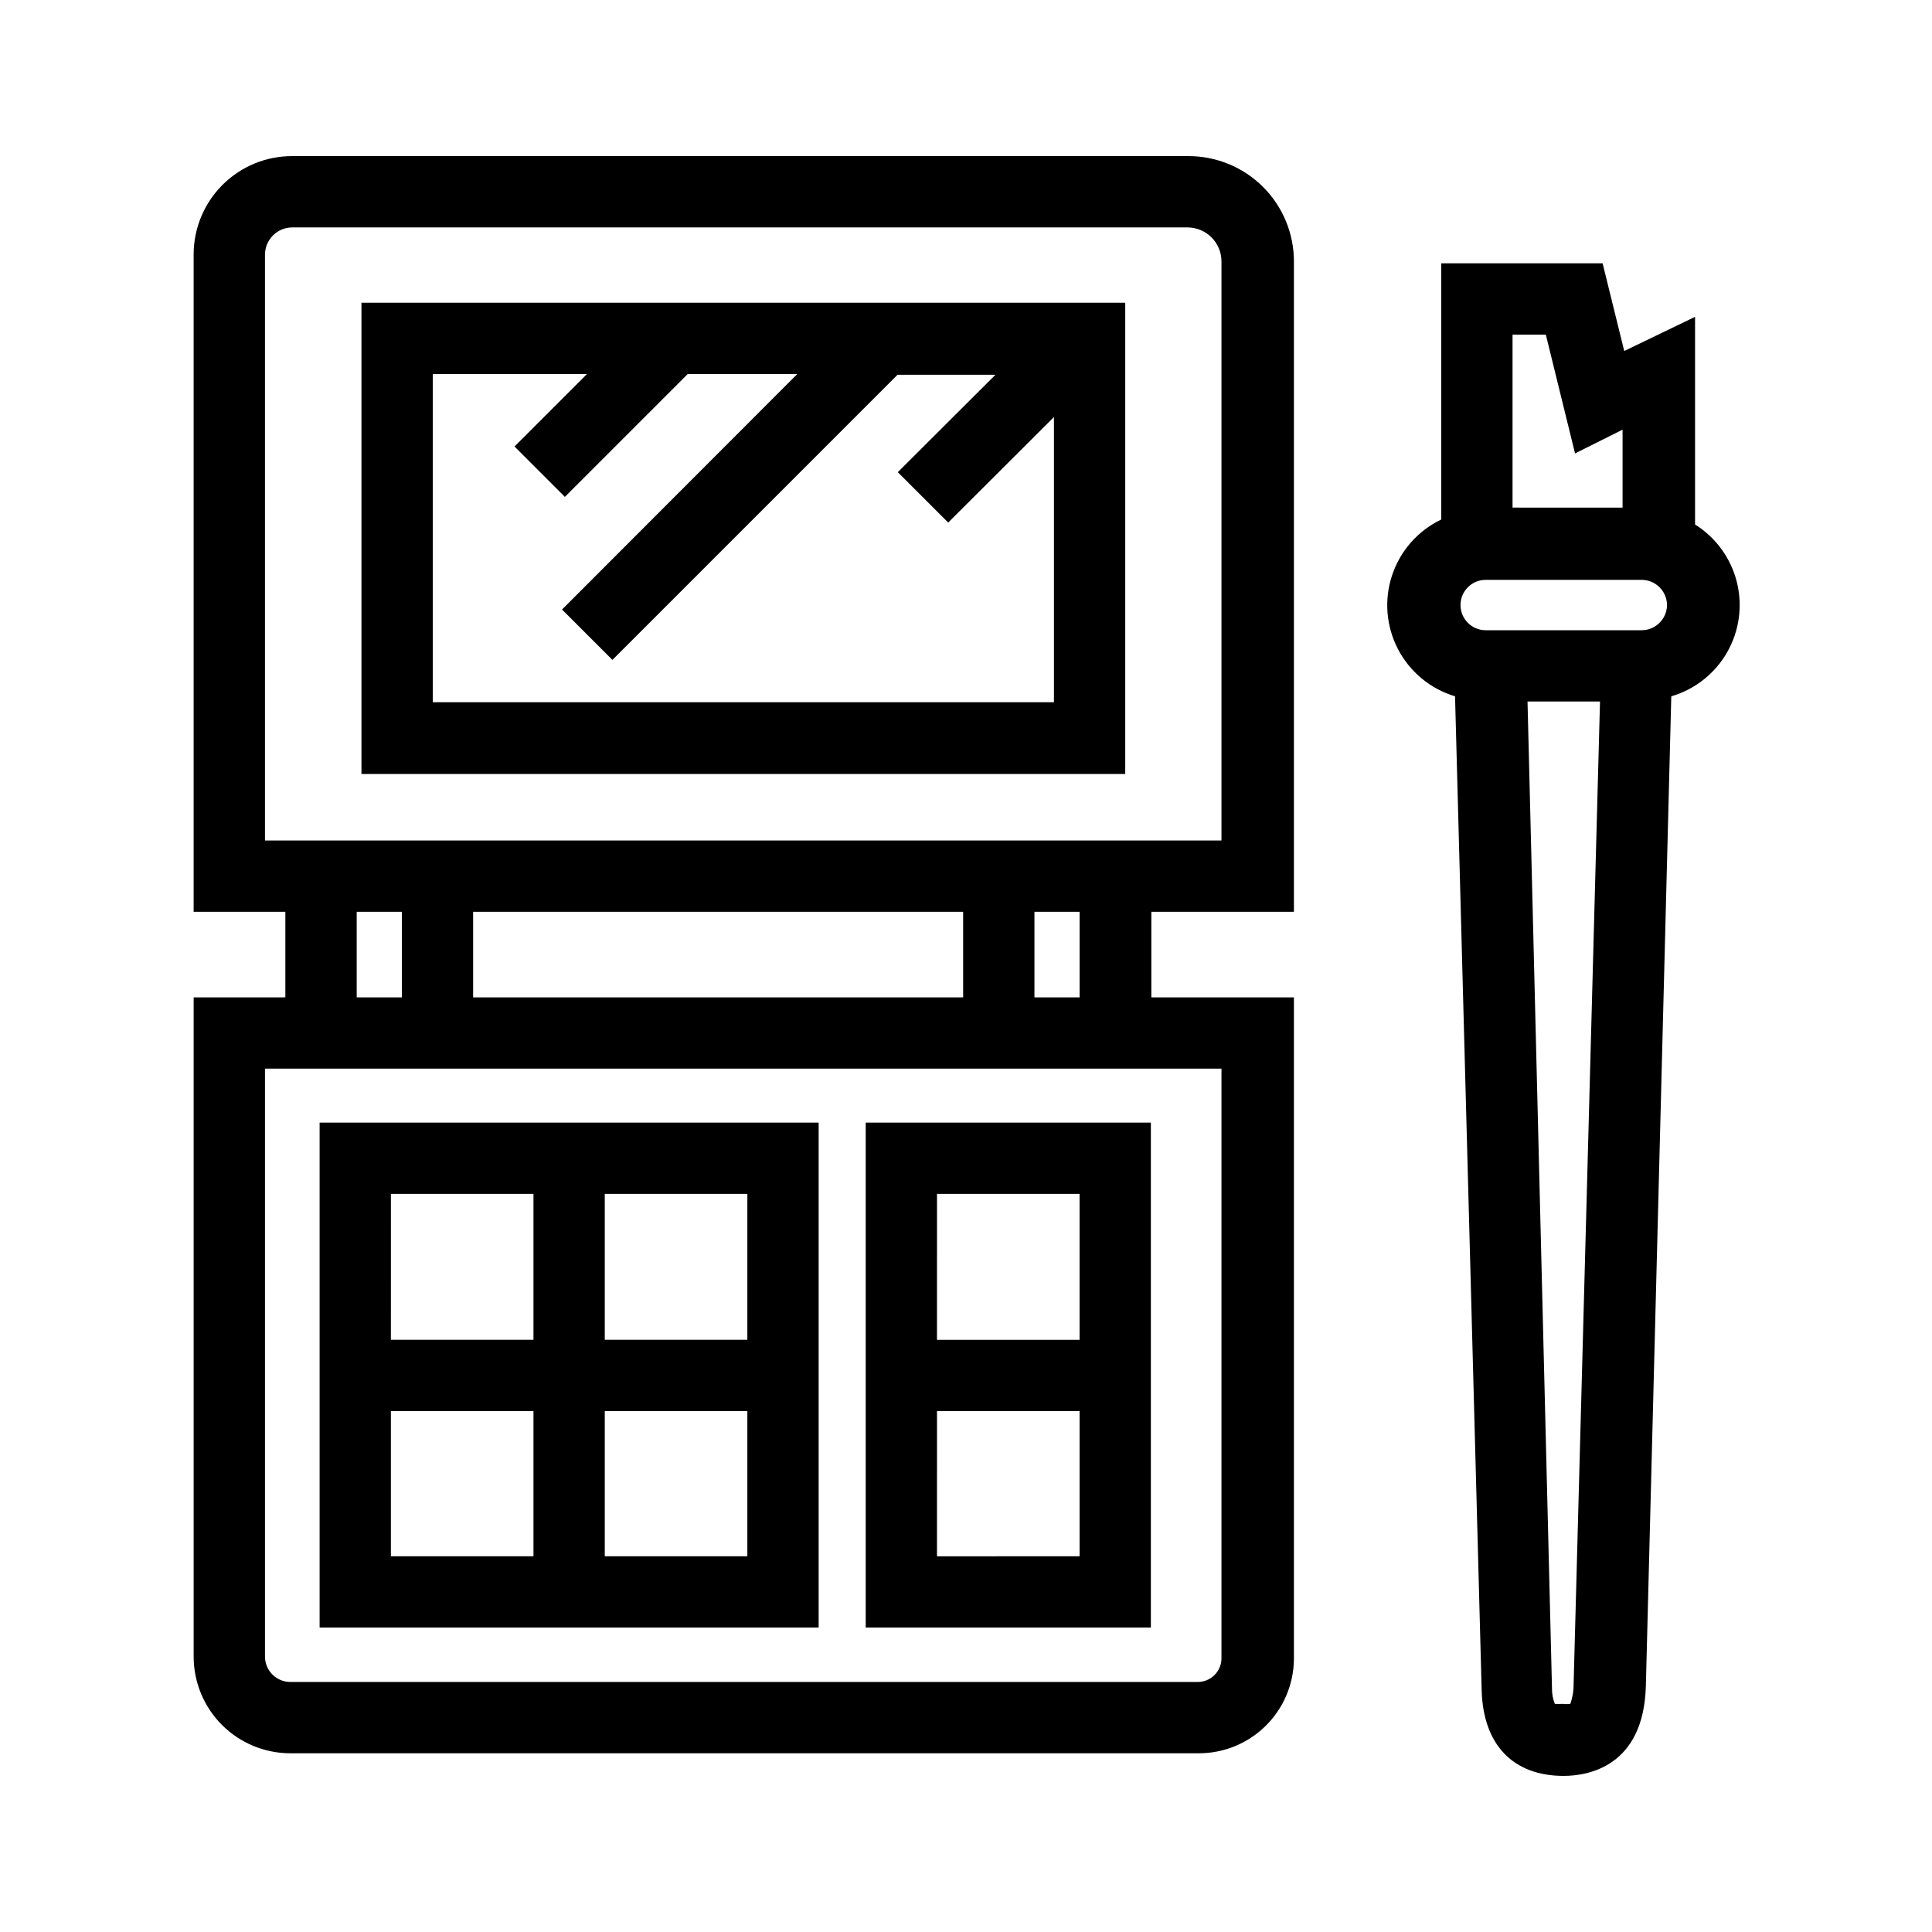
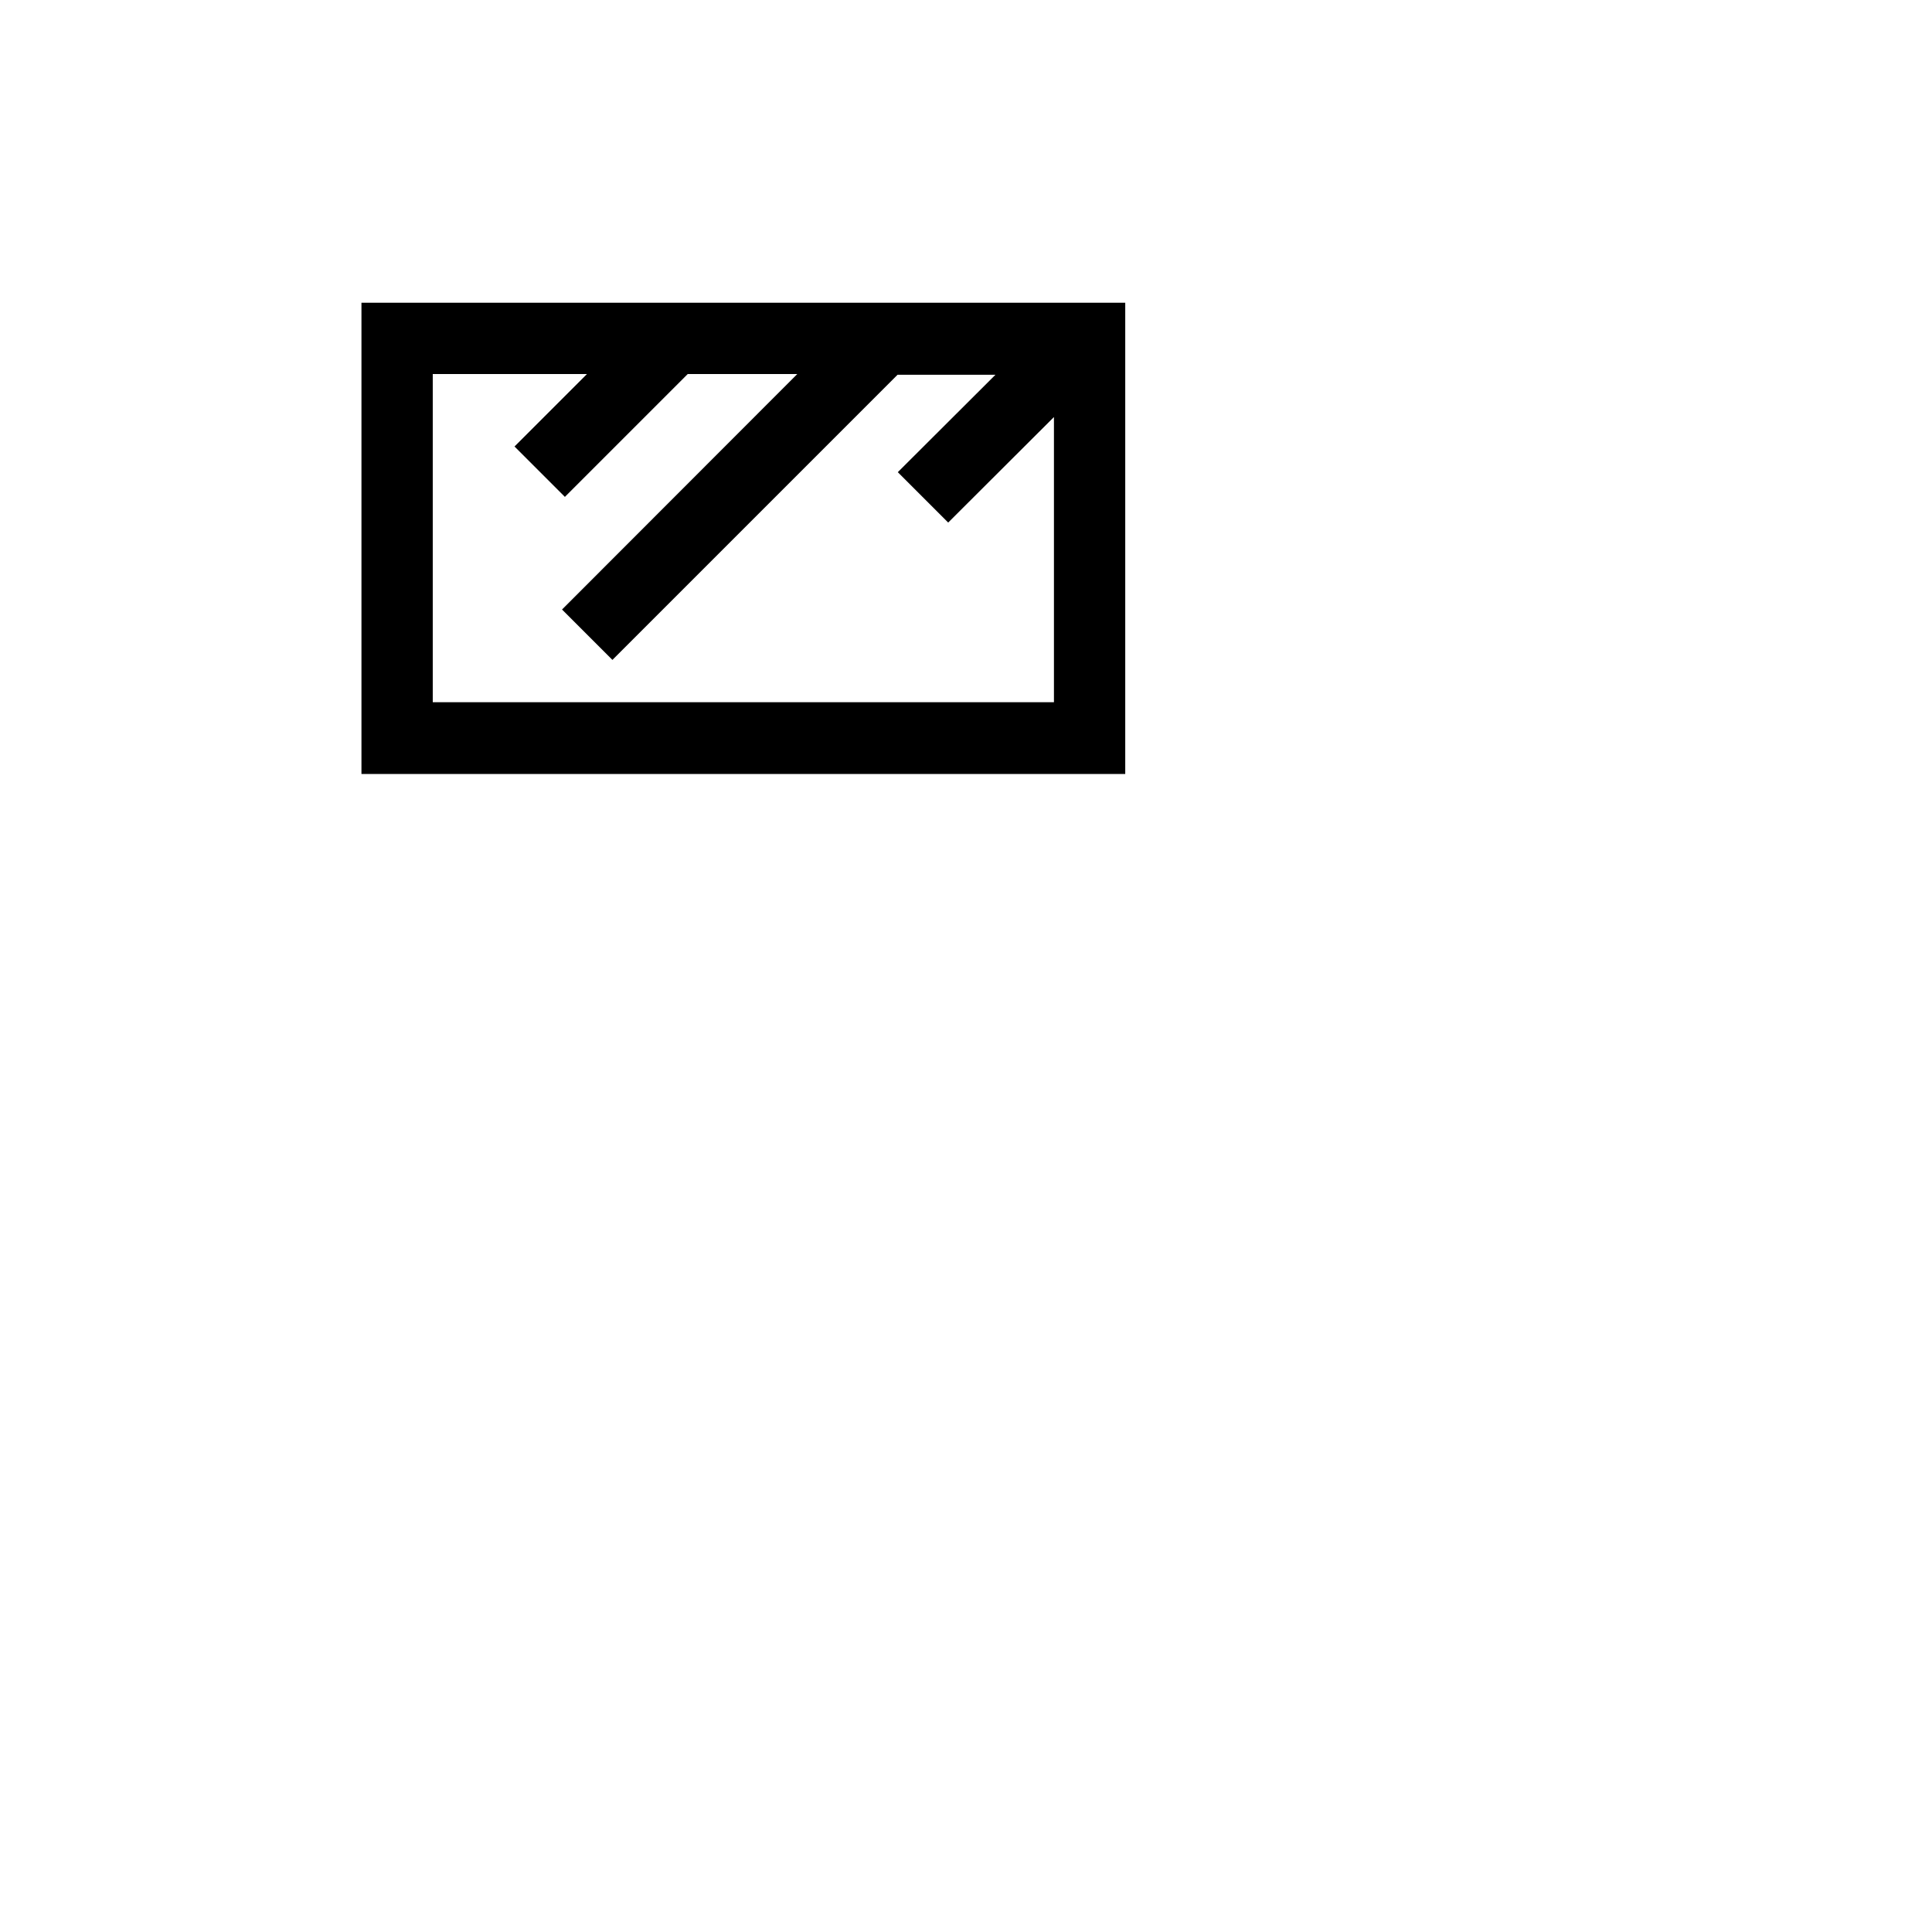
<svg xmlns="http://www.w3.org/2000/svg" fill="#000000" width="800px" height="800px" version="1.1" viewBox="144 144 512 512">
  <g>
-     <path d="m574.44 237.02-5.731-23.238h-42.762v67.891c-6.152 2.941-10.848 8.258-13.012 14.727s-1.613 13.539 1.527 19.594c3.141 6.055 8.605 10.578 15.137 12.531l7.055 263.37c0.379 14.484 8.312 22.734 21.727 22.734 6.297 0 21.223-2.332 21.789-23.867l6.738-262.23c6.25-1.824 11.551-6.004 14.789-11.652 3.238-5.648 4.164-12.332 2.582-18.648-1.586-6.316-5.551-11.773-11.07-15.23v-55.039zm11.336 67.32c-0.035 3.676-3.004 6.644-6.676 6.676h-41.375c-3.688 0-6.676-2.988-6.676-6.676 0-3.684 2.988-6.672 6.676-6.672h41.375c3.672 0.031 6.641 3 6.676 6.672zm-40.934-71.664h8.816l7.746 31.488 12.594-6.297v20.656l-29.156-0.004zm16.184 357.58c0.027 1.801-0.27 3.594-0.879 5.289-0.672 0.082-1.348 0.082-2.016 0-0.691 0.043-1.387 0.043-2.078 0-0.535-1.32-0.793-2.734-0.758-4.156l-6.484-261.48h19.207z" />
-     <path d="m195.32 408.31v174.76c0.02 6.777 2.719 13.27 7.508 18.062 4.793 4.789 11.285 7.488 18.062 7.504h240.82c6.629 0.004 12.988-2.609 17.703-7.266 4.715-4.656 7.406-10.98 7.488-17.609v-175.45h-37.785v-22.672h37.785v-172.37c0-7.398-2.941-14.496-8.172-19.727s-12.328-8.172-19.727-8.172h-237.55c-6.926-0.016-13.574 2.723-18.477 7.613-4.902 4.894-7.66 11.535-7.66 18.461v174.19h24.309v22.672zm272.38 175.45c-0.168 3.356-2.941 5.988-6.301 5.984h-240.5c-3.672-0.035-6.641-3.004-6.676-6.676v-155.87h253.48zm-68.457-198.12v22.672h-129.86v-22.672zm30.859 22.672h-11.965v-22.672h11.965zm-215.88-196.86c0.035-3.977 3.266-7.18 7.242-7.18h237.23c2.391 0 4.68 0.949 6.367 2.637 1.691 1.688 2.641 3.981 2.641 6.367v153.47h-253.48zm24.309 174.19h11.965v22.672h-11.965z" />
    <path d="m239.79 349.11h202.41v-124.88h-202.41zm18.895-105.99h40.871l-19.207 19.207 13.352 13.352 32.559-32.559h29.031l-62.348 62.41 13.352 13.352 75.57-75.57h25.945l-25.883 25.82 13.352 13.352 28.027-27.965v75.57h-164.62z" />
-     <path d="m360.95 441.5h-132.25v133.82h132.25zm-18.895 57.559h-37.785v-38.664h37.785zm-56.68-38.668v38.668h-37.785l0.004-38.664zm-37.785 57.559h37.785v38.477h-37.785zm56.68 38.477v-38.473h37.785v38.477z" />
-     <path d="m448.99 441.5h-75.57v133.82h75.57zm-18.895 18.895v38.668h-37.785l0.004-38.668zm-37.785 96.039 0.004-38.48h37.785v38.477z" />
  </g>
</svg>